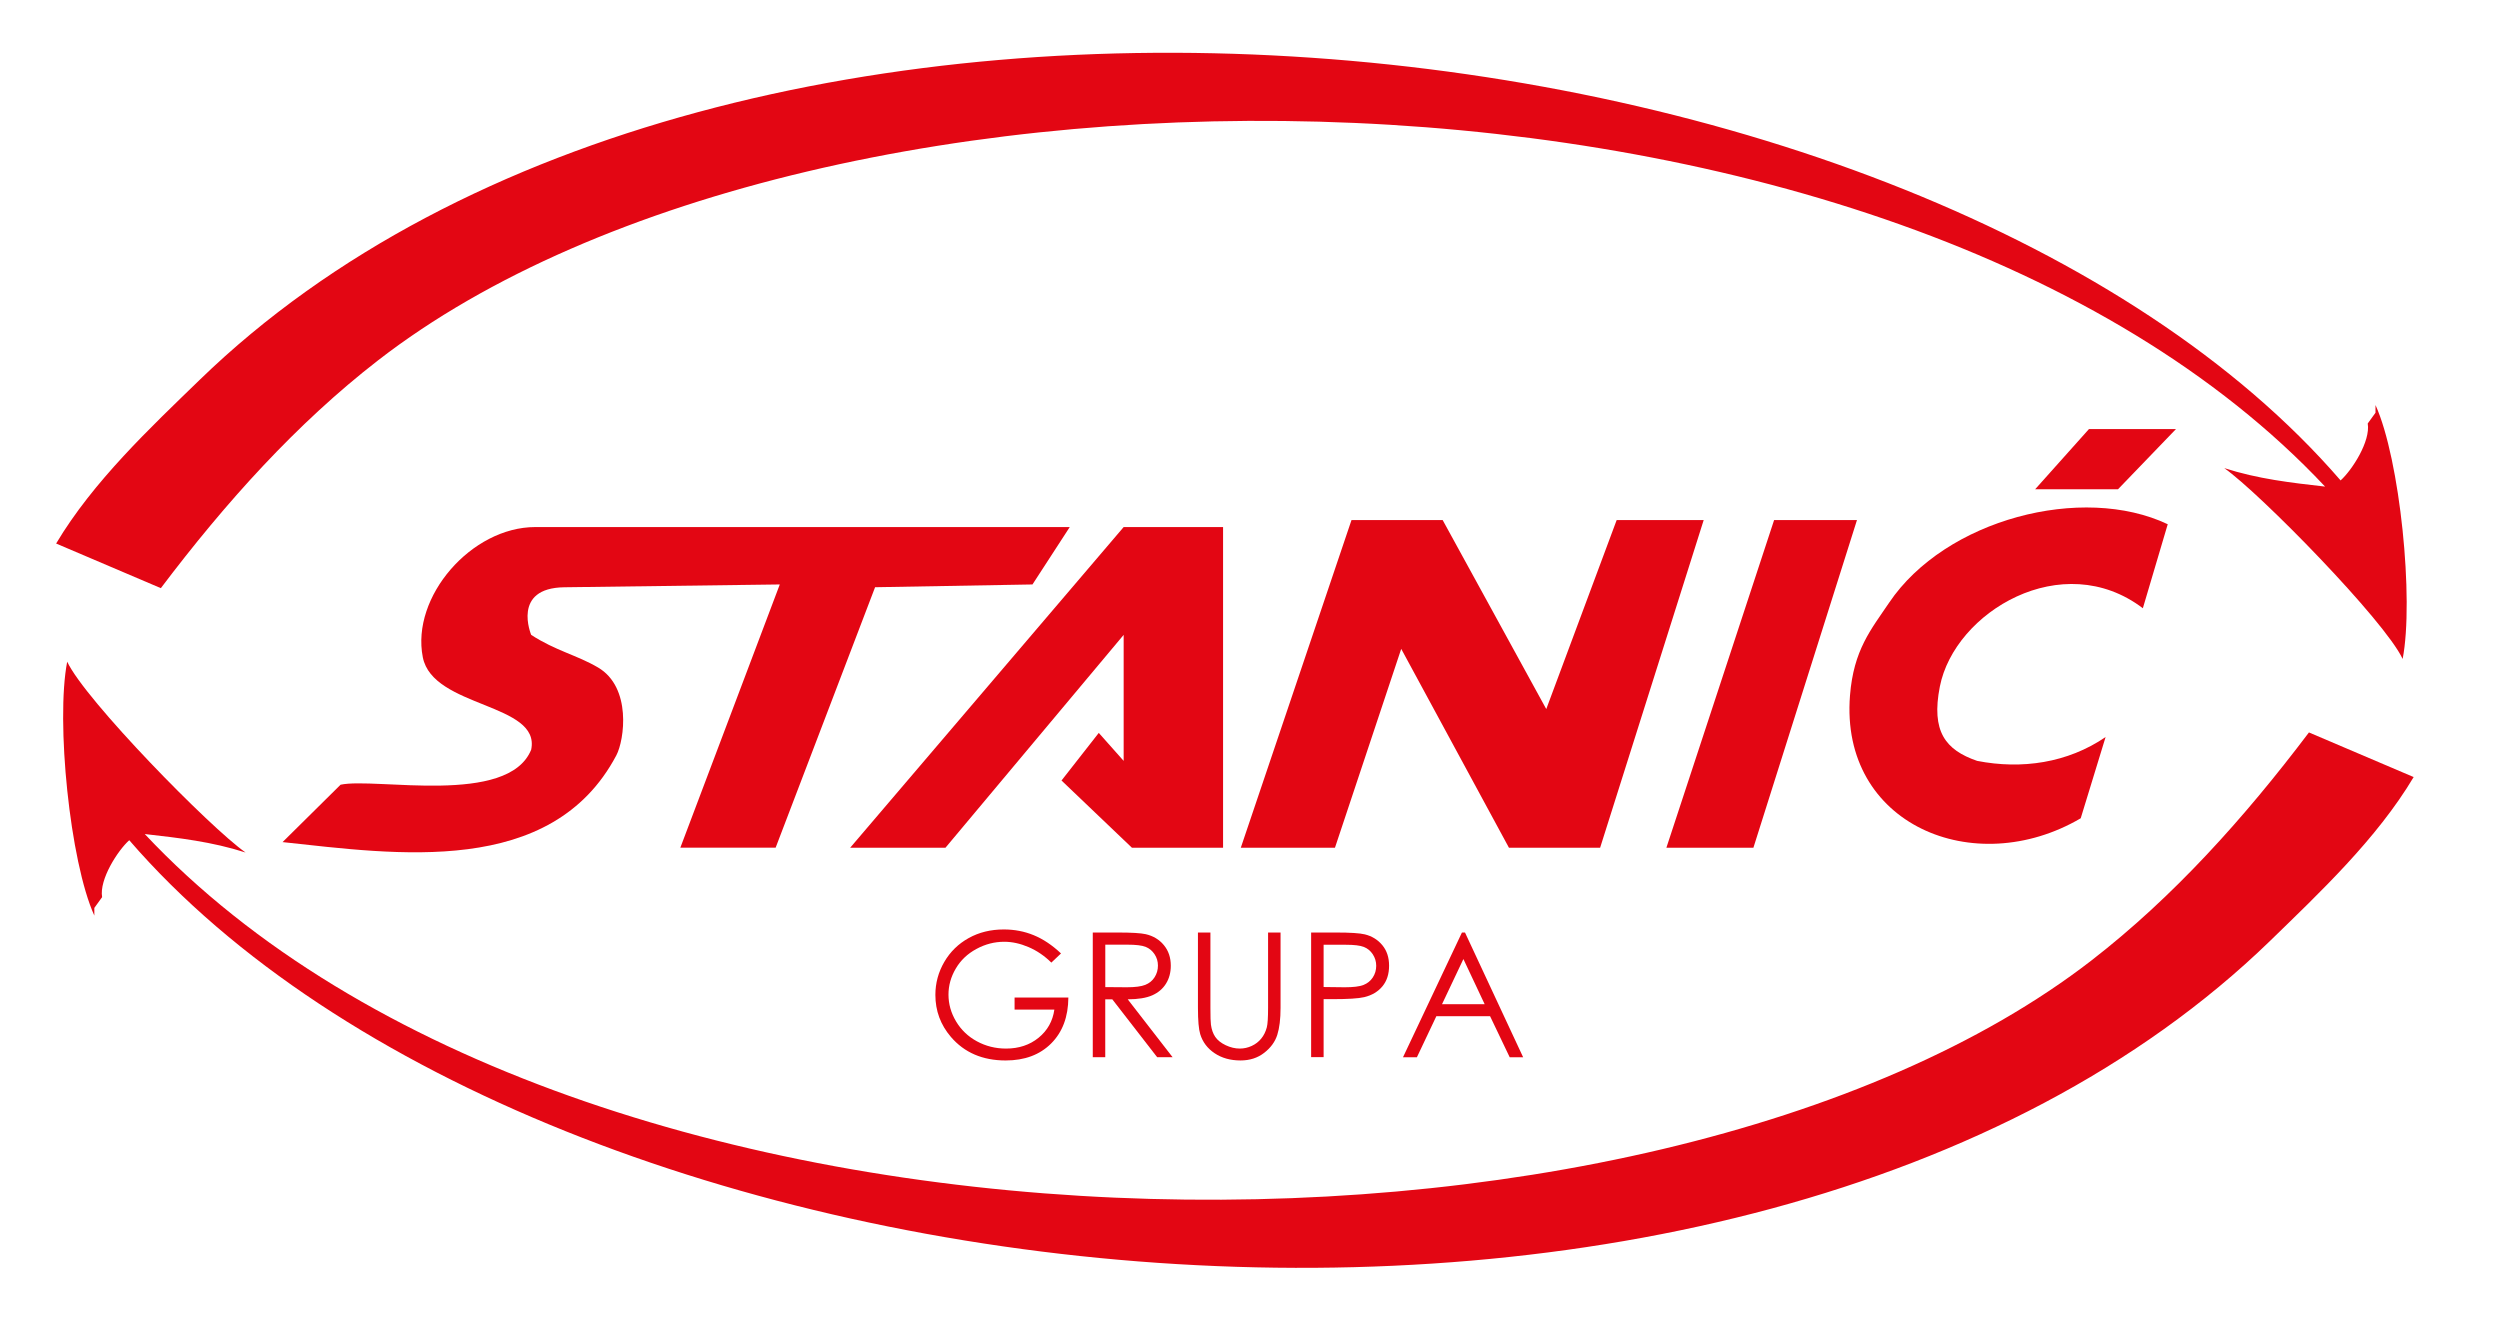
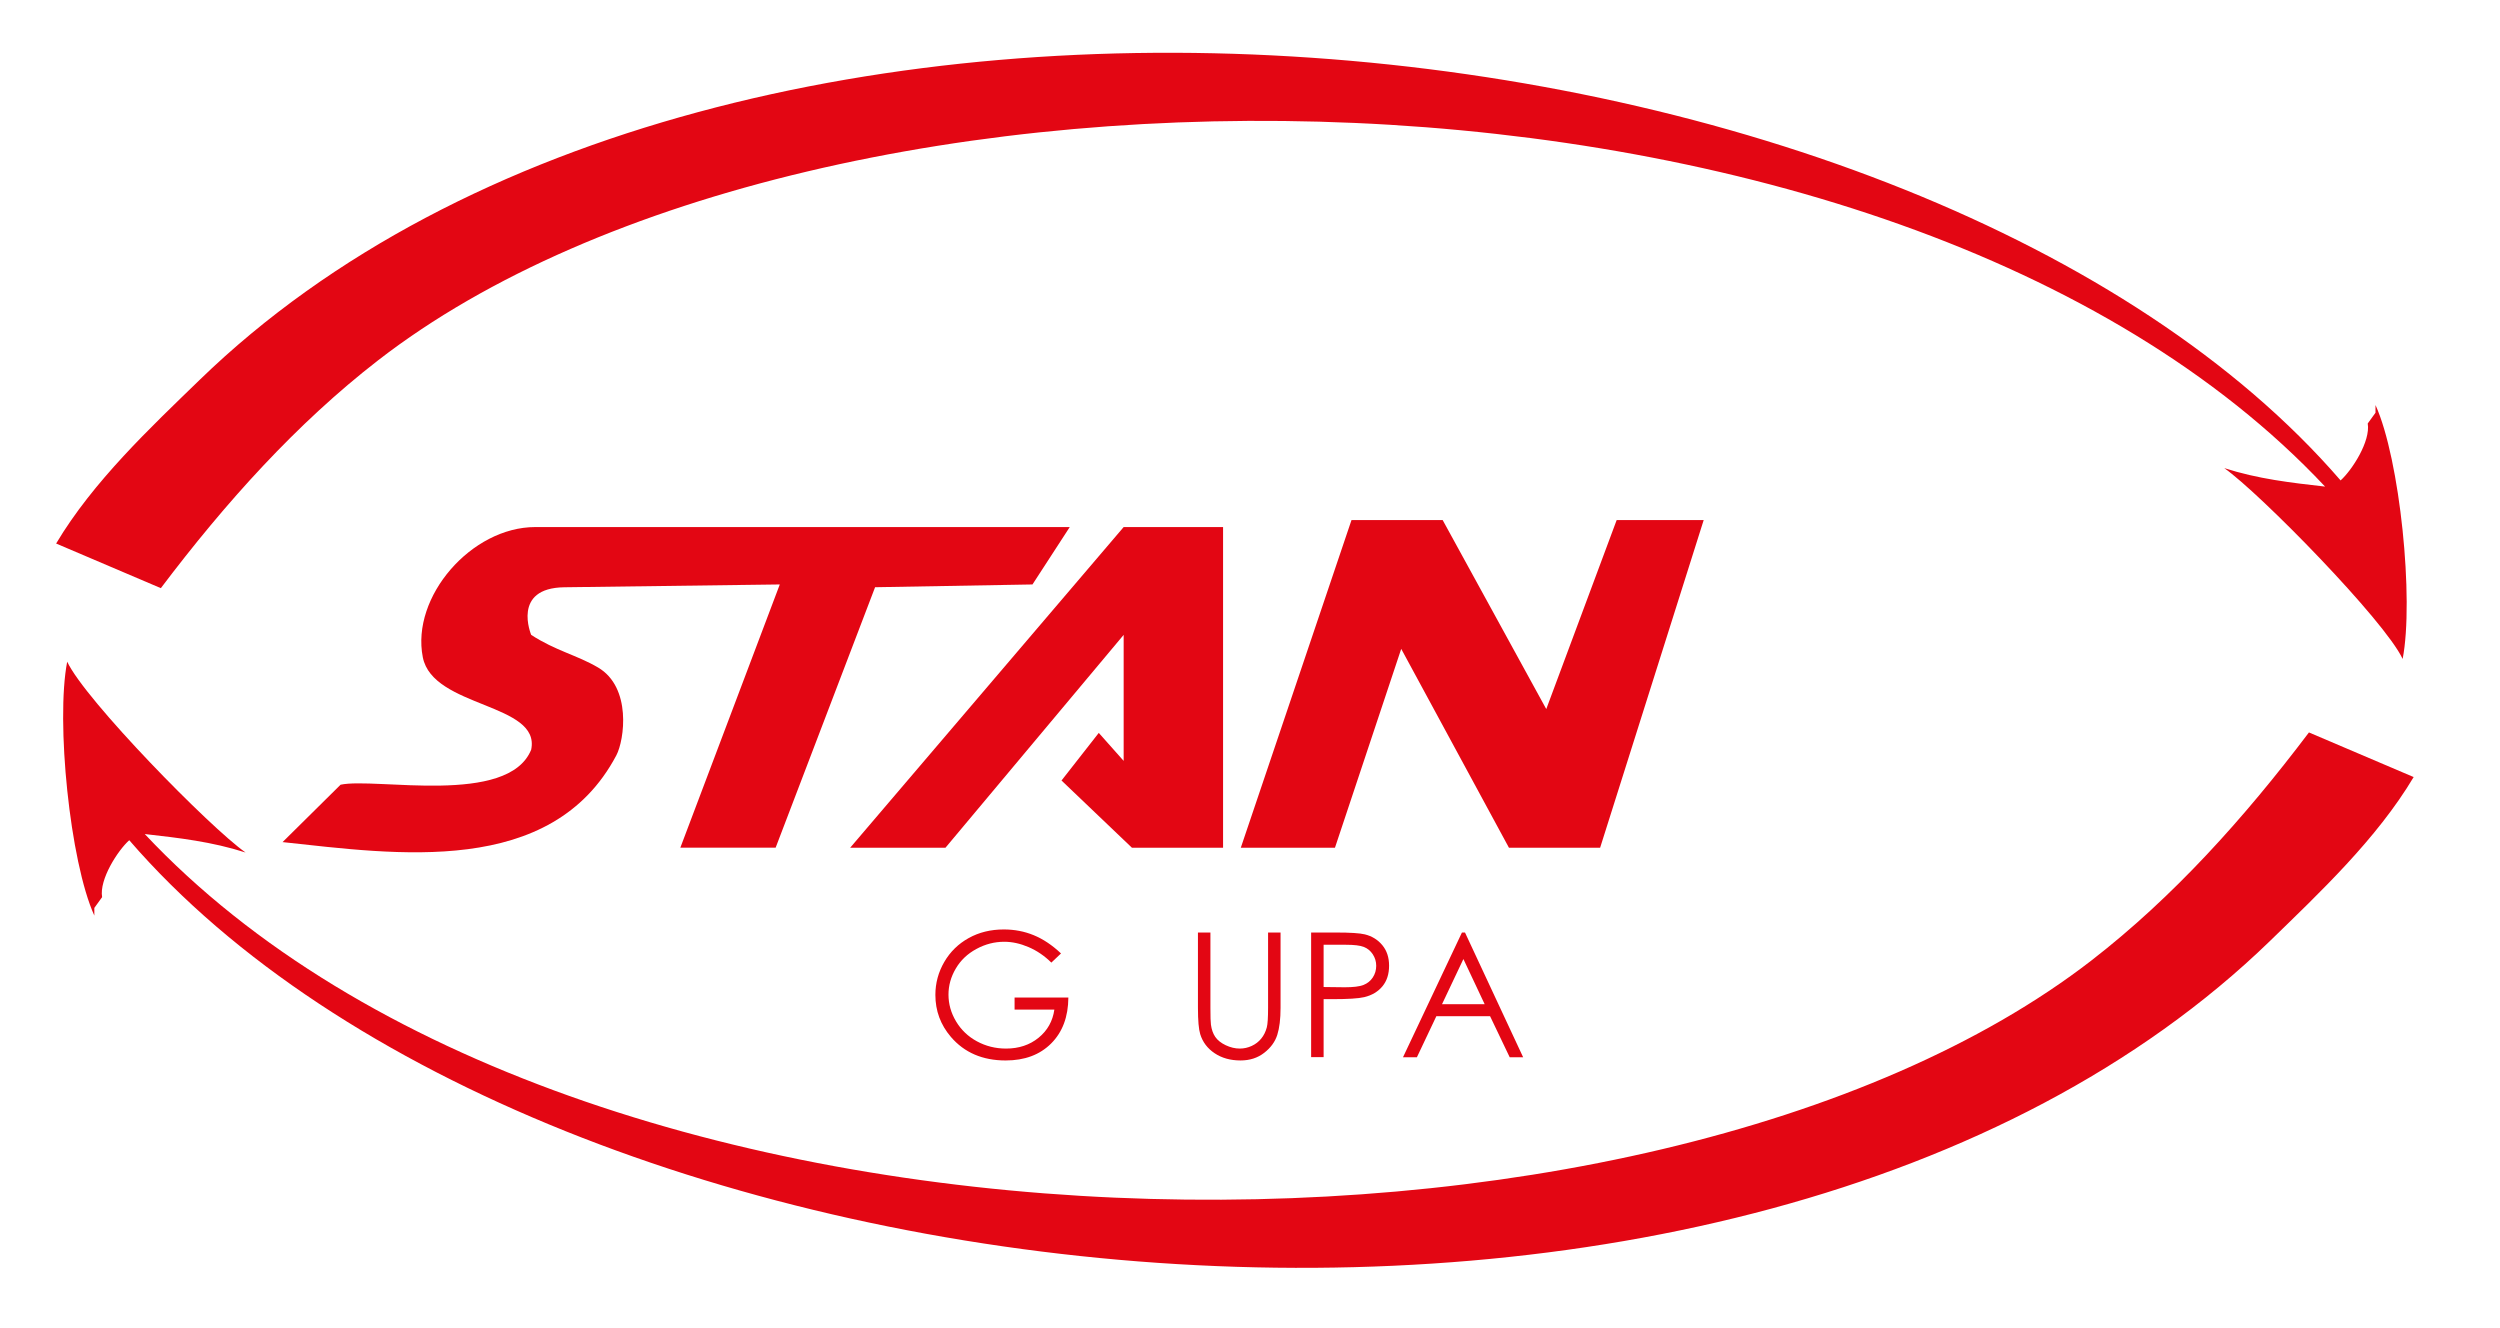
<svg xmlns="http://www.w3.org/2000/svg" version="1.1" id="Layer_1" x="0px" y="0px" viewBox="0 0 595 316" style="enable-background:new 0 0 595 316;" xml:space="preserve">
  <style type="text/css">
	.st0{fill-rule:evenodd;clip-rule:evenodd;fill:#E30613;}
	.st1{fill:#E30613;}
</style>
  <g>
-     <polygon class="st0" points="517.89,102.11 497.18,102.11 484.37,116.44 504.09,116.44  " />
    <path class="st0" d="M245.73,139.1l8.87-13.66H127.4c-15.2,0-29.61,16.59-26.77,30.99c2.38,12.09,28.14,10.86,25.79,22   c-5.47,13.45-37.03,6.55-45.36,8.33l-13.81,13.66c27,2.89,64.01,8.49,79.43-20.63c1.95-3.68,3.68-16.22-4.35-20.93   c-5.04-2.96-10.06-3.96-15.91-7.76c0.01-0.02-4.72-11.17,7.89-11.33l51.28-0.67l-23.67,62.65h22.68l23.67-61.99L245.73,139.1z" />
    <polygon class="st0" points="291.09,201.76 291.09,125.44 267.43,125.44 202.34,201.76 225.02,201.76 267.43,151.1 267.43,181.09    261.51,174.43 252.64,185.76 269.4,201.76  " />
    <polygon class="st0" points="343.35,123.77 321.66,123.77 295.31,201.76 317.72,201.76 333.49,154.43 359.13,201.76 380.83,201.76    405.48,123.77 384.77,123.77 368.01,168.76  " />
-     <polygon class="st0" points="441.96,123.77 422.24,123.77 396.6,201.76 417.31,201.76  " />
-     <path class="st0" d="M515.92,124.77c-20.29-9.64-52.92-1.2-66.32,18.69c-4.3,6.38-8.44,11.21-9.3,22.05   c-2.45,30.74,29.57,44.1,54.91,29.24l5.92-19.33c-9.05,6.17-19.96,7.75-30.57,5.67c-7.56-2.6-10.97-7.01-8.88-17.67   c3.49-17.8,29.19-33.19,48.32-18.66L515.92,124.77z" />
  </g>
  <path class="st0" d="M13.36,129.36l24.92,10.62c15.43-20.43,32.31-39.19,51.69-54.21C194.73,4.63,450.5,6.2,553.37,115.81  c-8.19-0.93-15.99-1.82-24-4.4c8.46,5.93,38.23,36.34,42.46,45.42c2.73-14.12-0.63-47.57-6.46-60.43v1.83l-1.85,2.56  c0.71,4.23-3.76,11.14-6.46,13.55C458-0.3,173-31.3,47.52,90.41C35.81,101.77,22.14,114.61,13.36,129.36z" />
  <path class="st0" d="M574.45,184.94l-24.92-10.62c-15.43,20.43-32.31,39.19-51.69,54.21c-104.75,81.14-360.52,79.58-463.39-30.03  c8.19,0.93,15.99,1.82,24,4.4c-8.46-5.93-38.23-36.34-42.46-45.42c-2.73,14.12,0.63,47.57,6.46,60.43v-1.83l1.85-2.56  c-0.71-4.23,3.76-11.14,6.46-13.55c99.07,114.64,384.07,145.64,509.55,23.93C552,212.53,565.66,199.69,574.45,184.94z" />
  <g>
    <path class="st1" d="M252.52,226.92l-2.3,2.18c-1.65-1.63-3.47-2.86-5.44-3.7c-1.97-0.84-3.89-1.26-5.76-1.26   c-2.33,0-4.54,0.57-6.65,1.72c-2.11,1.14-3.74,2.69-4.89,4.65c-1.16,1.96-1.74,4.03-1.74,6.21c0,2.23,0.6,4.36,1.8,6.37   c1.2,2.01,2.85,3.59,4.96,4.74c2.11,1.15,4.43,1.73,6.94,1.73c3.05,0,5.64-0.86,7.75-2.58c2.11-1.72,3.36-3.96,3.75-6.7h-9.47   v-2.87h12.8c-0.03,4.59-1.39,8.23-4.09,10.93c-2.7,2.7-6.31,4.05-10.83,4.05c-5.49,0-9.84-1.87-13.04-5.61   c-2.46-2.88-3.69-6.21-3.69-9.99c0-2.81,0.71-5.43,2.12-7.85s3.35-4.32,5.81-5.68c2.46-1.37,5.25-2.05,8.36-2.05   c2.52,0,4.88,0.45,7.1,1.36S250.41,224.92,252.52,226.92z" />
-     <path class="st1" d="M260.09,221.94H266c3.3,0,5.53,0.13,6.7,0.4c1.76,0.41,3.2,1.27,4.3,2.6c1.1,1.33,1.65,2.96,1.65,4.9   c0,1.62-0.38,3.04-1.14,4.26c-0.76,1.23-1.85,2.15-3.26,2.78c-1.41,0.63-3.36,0.95-5.85,0.96l10.68,13.78h-3.67l-10.68-13.78h-1.68   v13.78h-2.97V221.94z M263.06,224.84v10.09l5.11,0.04c1.98,0,3.45-0.19,4.4-0.57c0.95-0.38,1.69-0.98,2.22-1.81   c0.53-0.83,0.8-1.75,0.8-2.78c0-1-0.27-1.9-0.81-2.71c-0.54-0.81-1.25-1.4-2.12-1.75c-0.88-0.35-2.33-0.52-4.37-0.52H263.06z" />
    <path class="st1" d="M285.11,221.94h2.97v17.92c0,2.13,0.04,3.45,0.12,3.98c0.15,1.17,0.49,2.15,1.03,2.94   c0.54,0.79,1.37,1.45,2.48,1.98c1.12,0.53,2.24,0.8,3.37,0.8c0.98,0,1.92-0.21,2.83-0.63s1.65-1,2.26-1.74   c0.61-0.74,1.05-1.63,1.33-2.68c0.2-0.75,0.3-2.3,0.3-4.64v-17.92h2.97v17.92c0,2.65-0.26,4.79-0.78,6.43s-1.55,3.06-3.11,4.27   c-1.55,1.21-3.43,1.82-5.64,1.82c-2.39,0-4.45-0.57-6.16-1.72c-1.71-1.14-2.85-2.66-3.43-4.54c-0.36-1.16-0.54-3.24-0.54-6.26   V221.94z" />
    <path class="st1" d="M312.06,221.94h5.91c3.39,0,5.68,0.15,6.86,0.44c1.7,0.42,3.08,1.27,4.16,2.57c1.08,1.3,1.61,2.93,1.61,4.89   c0,1.98-0.52,3.61-1.57,4.89c-1.05,1.28-2.5,2.15-4.34,2.59c-1.35,0.32-3.86,0.48-7.55,0.48h-2.12v13.8h-2.97V221.94z    M315.02,224.84v10.07l5.03,0.06c2.03,0,3.52-0.18,4.46-0.55c0.94-0.37,1.68-0.97,2.22-1.79c0.54-0.83,0.81-1.75,0.81-2.77   c0-0.99-0.27-1.9-0.81-2.73c-0.54-0.83-1.25-1.41-2.13-1.76c-0.88-0.35-2.32-0.52-4.33-0.52H315.02z" />
    <path class="st1" d="M348.67,221.94l13.84,29.69h-3.2l-4.67-9.77h-12.79l-4.63,9.77h-3.31l14.03-29.69H348.67z M348.29,228.25   l-5.09,10.75h10.15L348.29,228.25z" />
  </g>
</svg>